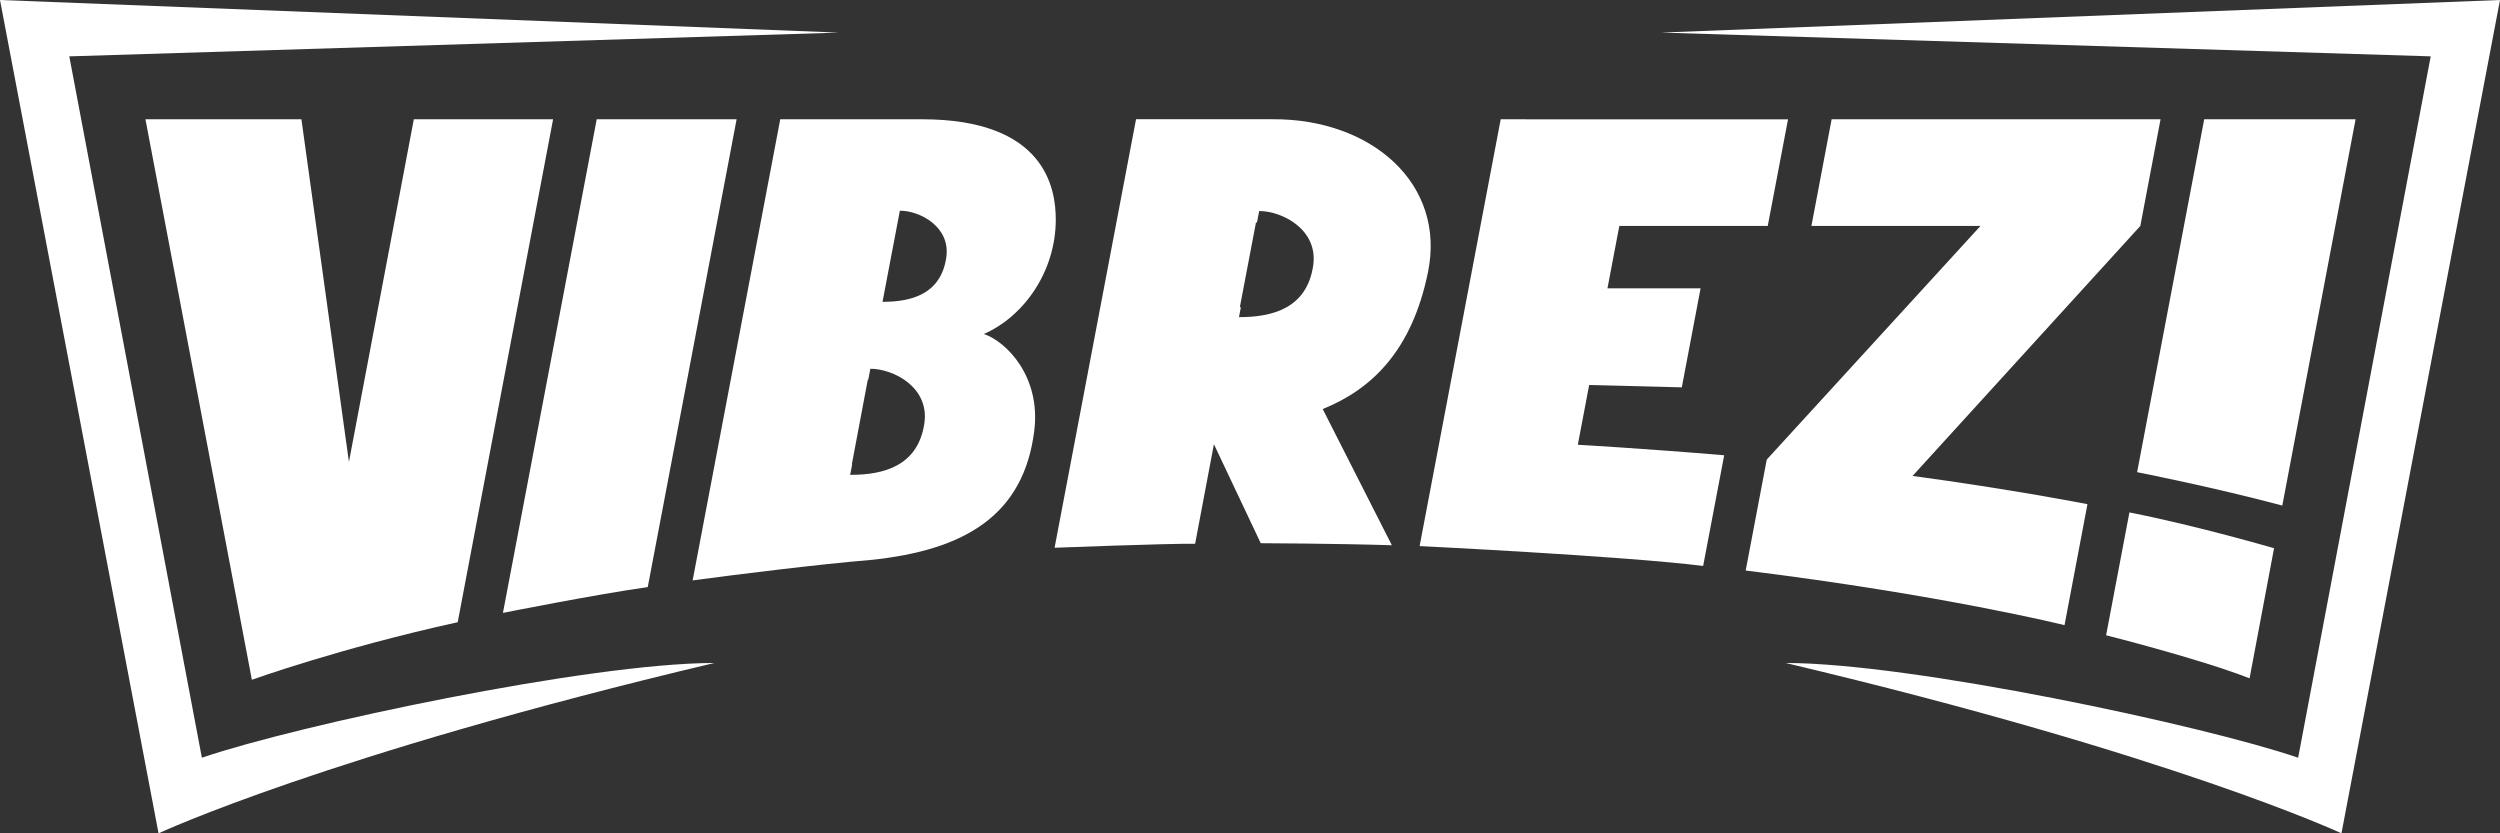
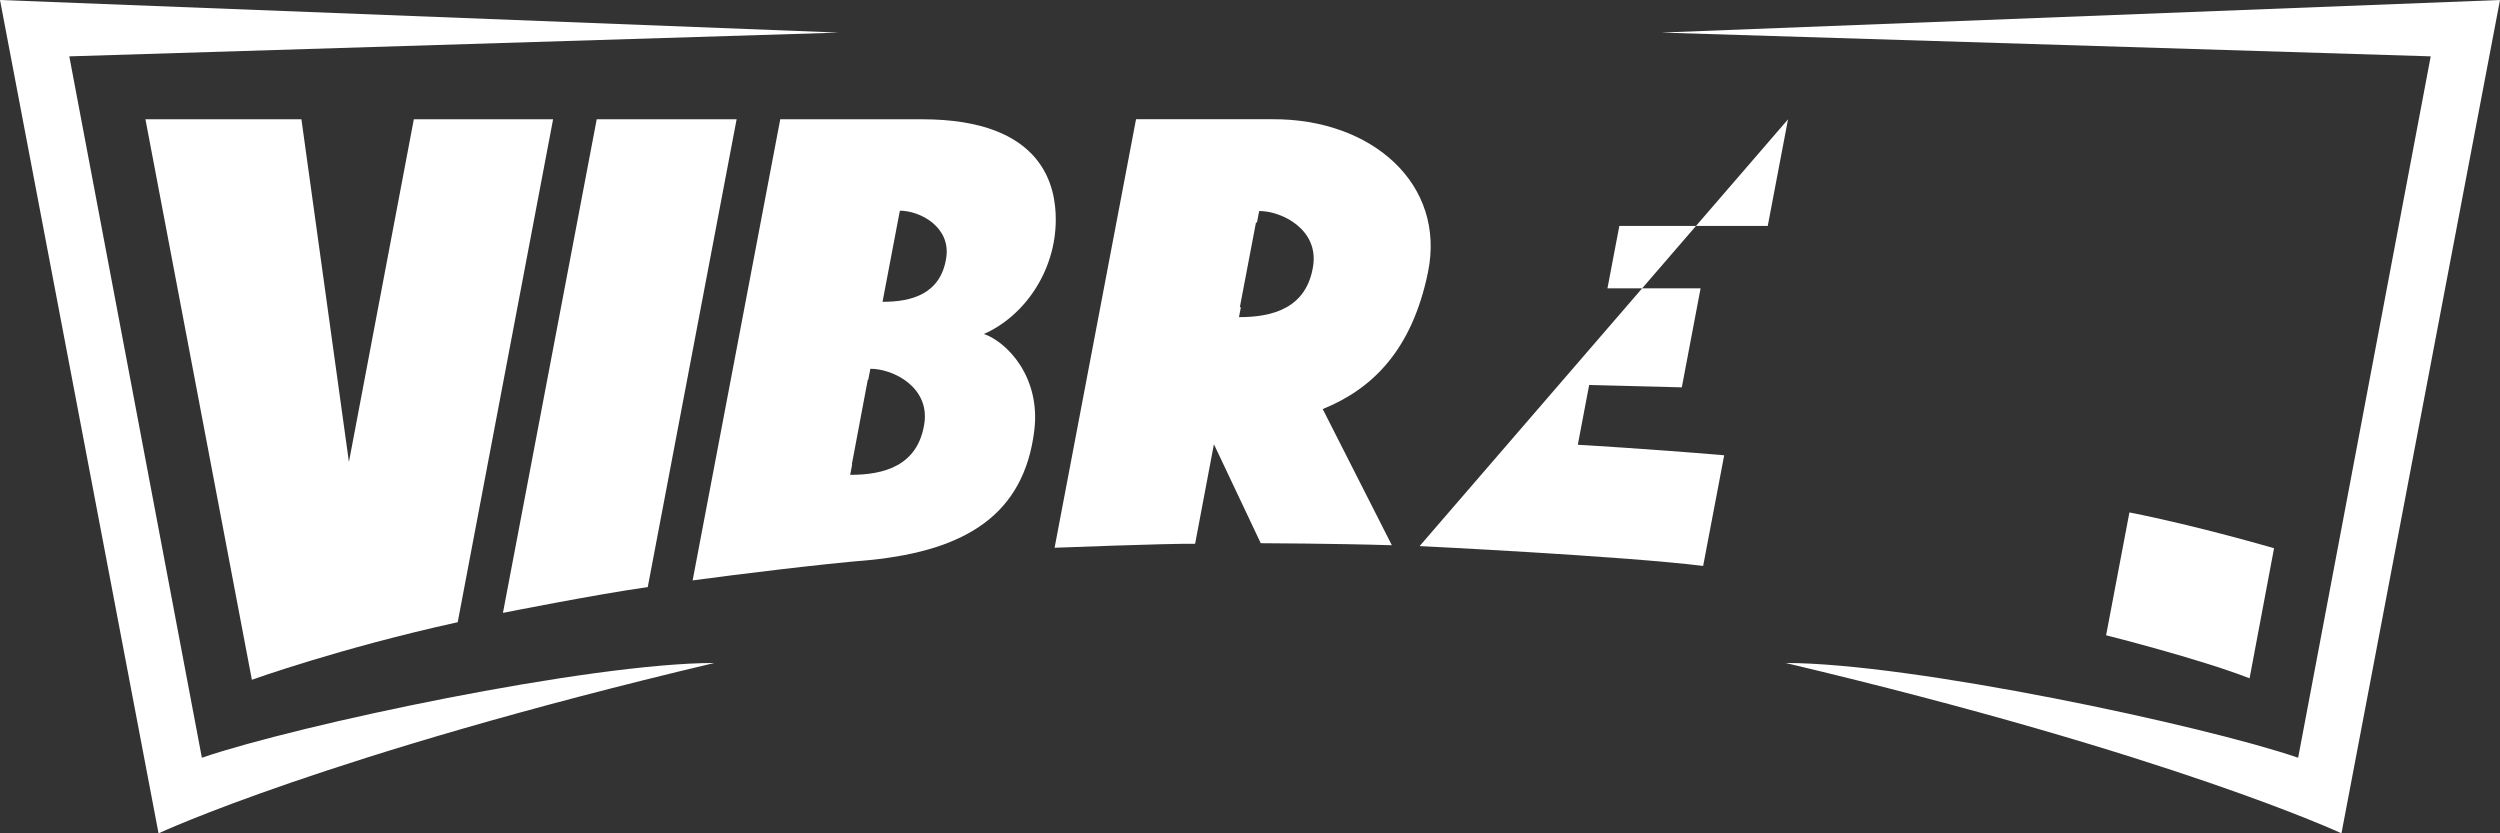
<svg xmlns="http://www.w3.org/2000/svg" width="210" height="70" viewBox="0 0 210 70" fill="none">
  <rect x="0" y="0" width="210" height="70" fill="#333333" stroke="none" />
  <path d="M191.02 46.053L188.964 56.979C184.676 55.311 176.913 53.364 176.913 53.364L178.871 43.043C184.653 44.184 191.02 46.053 191.02 46.053Z" fill="white" />
  <path d="M34.762 10.02H46.46L38.447 52.265C28.499 54.456 21.157 57.101 21.157 57.101L12.217 10.02H25.319L29.31 38.803L34.762 10.02Z" fill="white" />
  <path d="M42.247 51.482L50.124 10.021H61.876L54.411 49.316C50.124 49.915 42.247 51.482 42.247 51.482Z" fill="white" />
-   <path d="M144.832 38.243L143.064 47.538C136.409 46.712 119.248 45.871 119.248 45.871L126.059 10.021L150.194 10.024L148.491 18.979H136.024L135.026 24.221H142.849L141.272 32.537L133.489 32.341L132.537 37.36C132.535 37.359 138.378 37.696 144.832 38.243Z" fill="white" />
-   <path d="M153.857 10.021H181.487L179.787 18.979C179.787 18.979 161.511 39.044 160.655 39.979C168.926 41.093 175.347 42.35 175.347 42.35L173.42 52.512C173.42 52.512 163.204 49.976 146.638 47.924L148.406 38.607L166.36 18.98H152.159L153.857 10.021Z" fill="white" />
-   <path d="M197.87 10.019L191.713 42.467C185.815 40.894 179.518 39.662 179.518 39.662L185.153 10.021L197.87 10.019Z" fill="white" />
+   <path d="M144.832 38.243L143.064 47.538C136.409 46.712 119.248 45.871 119.248 45.871L150.194 10.024L148.491 18.979H136.024L135.026 24.221H142.849L141.272 32.537L133.489 32.341L132.537 37.36C132.535 37.359 138.378 37.696 144.832 38.243Z" fill="white" />
  <path d="M193.044 63.649L204.18 4.733L139.552 2.737L210 0L196.682 70C196.682 70 182.612 63.417 149.992 55.689C160.561 55.697 185.02 60.906 193.044 63.649Z" fill="white" />
  <path d="M16.957 63.649L5.821 4.734L70.449 2.738L0 0L13.318 70C13.318 70 27.388 63.417 60.008 55.689C49.44 55.697 24.98 60.906 16.957 63.649Z" fill="white" />
  <path d="M119.949 22.873C121.473 15.46 115.233 9.965 106.887 10.015H95.427L88.586 46.011C88.586 46.011 97.944 45.649 100.39 45.676L101.969 37.314L105.903 45.63C105.903 45.63 112.024 45.65 116.916 45.8L111.108 34.361C115.273 32.677 118.605 29.418 119.949 22.873ZM110.304 22.337C109.76 25.893 106.902 26.645 104.074 26.639L104.234 25.803C104.205 25.803 104.176 25.806 104.147 25.805L105.501 18.693C105.529 18.693 105.559 18.695 105.586 18.695L105.77 17.726C107.728 17.728 110.768 19.306 110.304 22.337Z" fill="white" />
  <path d="M82.648 28.053C85.998 26.586 88.685 22.82 88.685 18.437C88.685 15.808 87.788 10.019 77.451 10.019H65.541L58.181 48.753C62.158 48.222 68.74 47.405 73.091 47.039C81.158 46.228 86.015 43.206 86.881 36.163C87.436 31.646 84.56 28.713 82.648 28.053ZM77.644 35.585C77.1 39.141 74.242 39.893 71.414 39.887L71.582 39.004C71.572 39.004 71.564 39.005 71.555 39.005L72.895 31.892C72.907 31.892 72.922 31.893 72.935 31.893L73.11 30.976C75.067 30.976 78.108 32.553 77.644 35.585ZM79.484 21.658C79.017 24.712 76.562 25.358 74.132 25.353L75.589 17.698C77.271 17.698 79.882 19.053 79.484 21.658Z" fill="white" />
</svg>